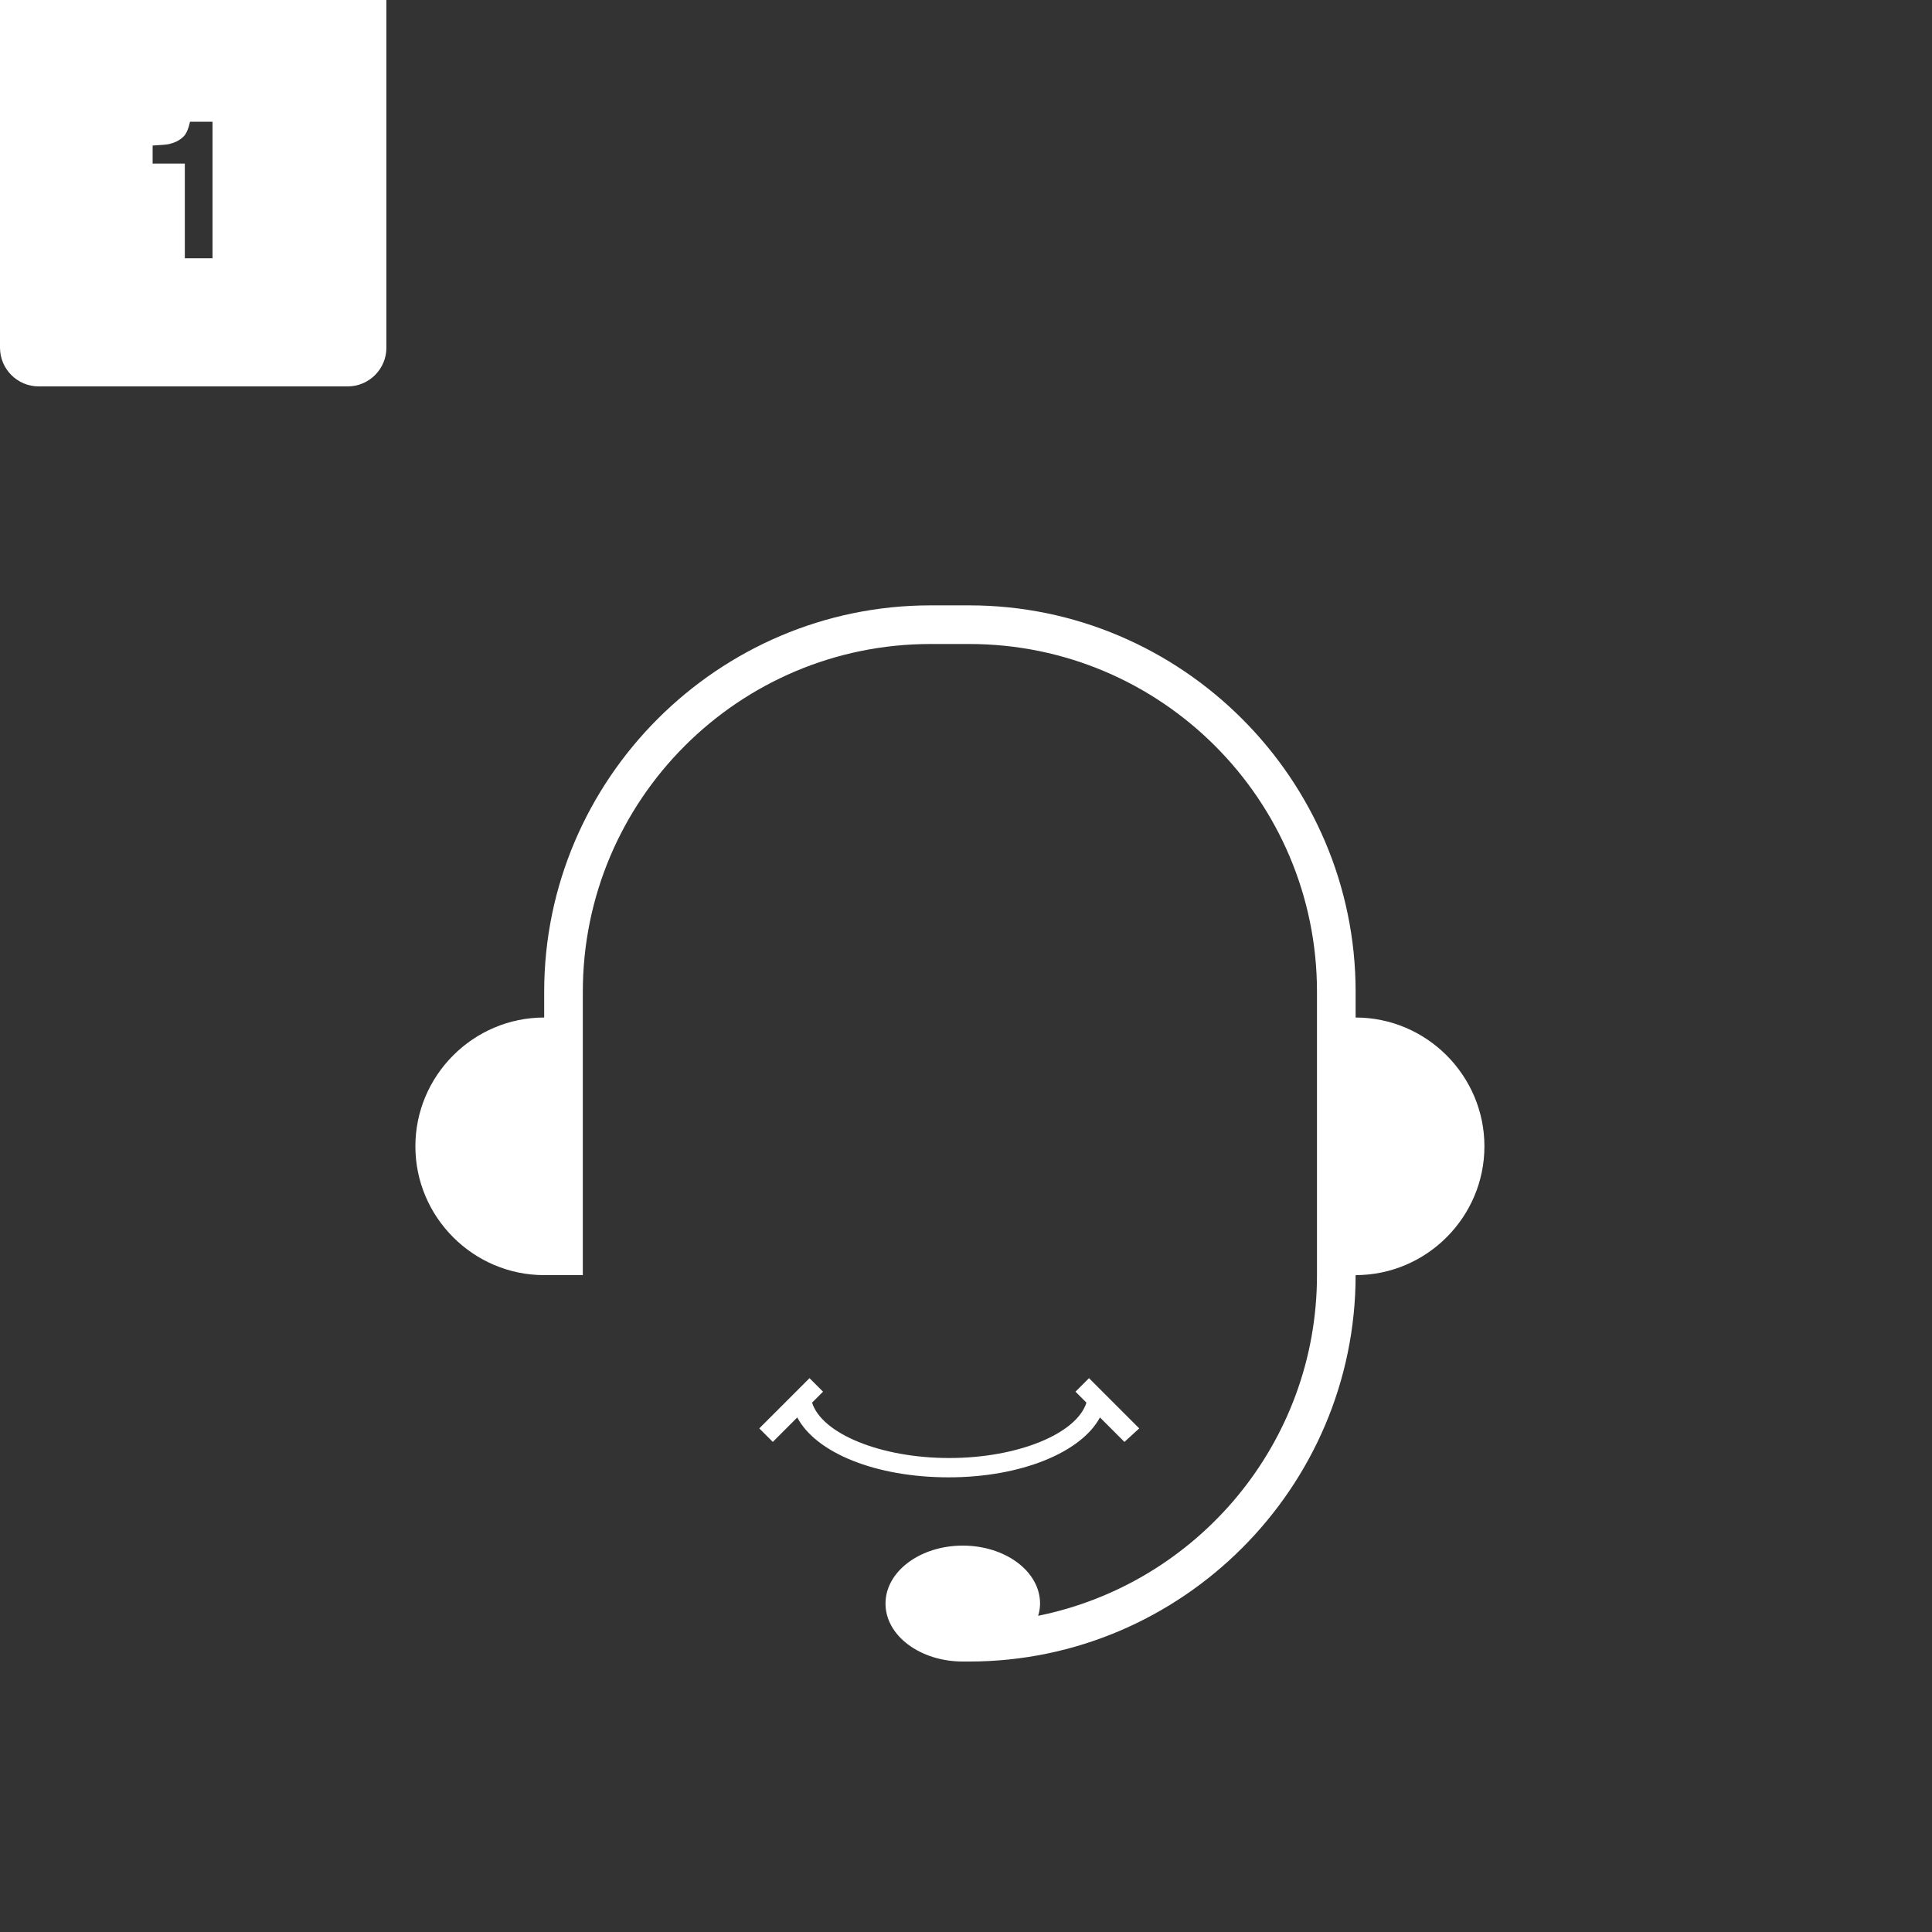
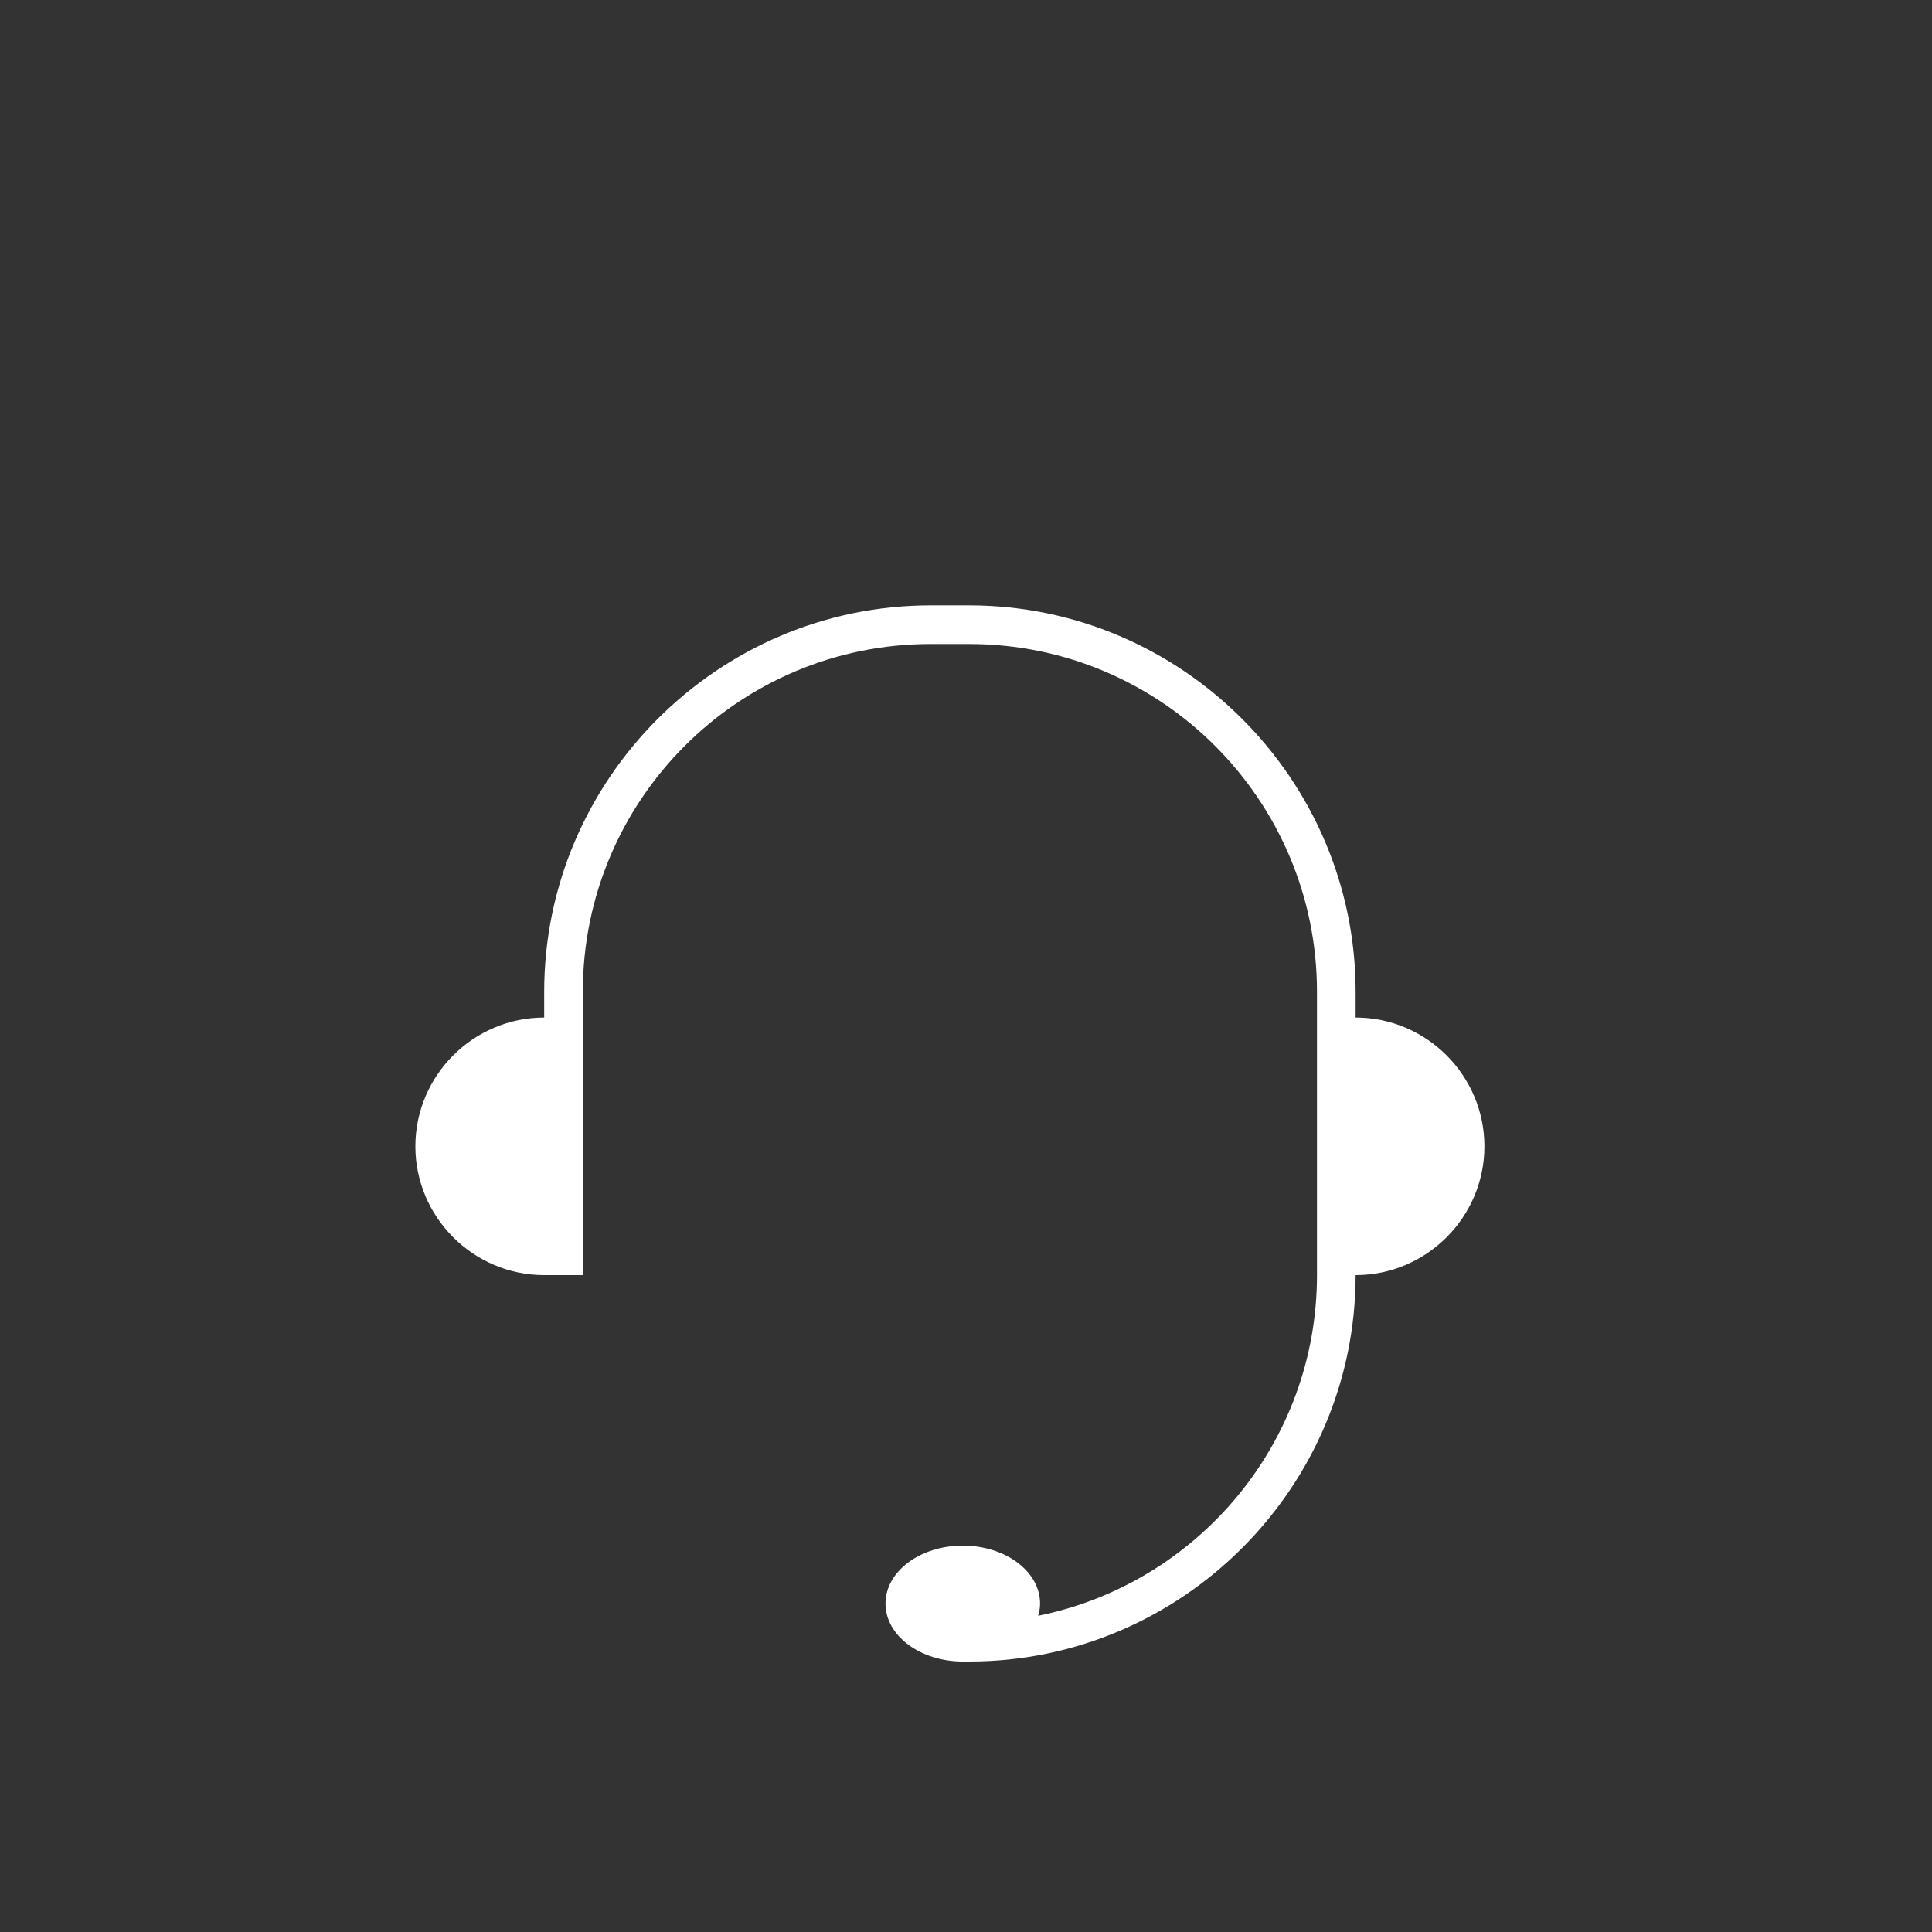
<svg xmlns="http://www.w3.org/2000/svg" version="1.1" id="レイヤー_1" x="0px" y="0px" viewBox="0 0 300 300" style="enable-background:new 0 0 300 300;" xml:space="preserve">
  <rect x="0" y="0" width="300" height="300" fill="#333333" stroke="none" />
  <style type="text/css">
	.st0{fill:#FFFFFF;}
</style>
  <g>
    <path class="st0" d="M210.5,158v-4c0-33-27-60-60-60h-6c-33,0-60,27-60,60v4c-11,0-20,9-20,20s9,20,20,20h6v-44   c0-29.8,24.2-54,54-54h6c29.8,0,54,24.2,54,54v44c0,26.1-18.6,47.9-43.3,52.9c0.2-0.6,0.3-1.3,0.3-1.9c0-5-5.4-9-12-9s-12,4-12,9   s5.4,9,12,9h1c33,0,60-27,60-60c11,0,20-9,20-20S221.5,158,210.5,158z" />
-     <path class="st0" d="M176.9,221.8l-7.8-7.8l-2.1,2.1l1.7,1.7c-1.5,4.8-10.6,8.6-21.3,8.6s-19.8-3.8-21.3-8.6l1.7-1.7l-2.1-2.1   l-7.8,7.8l2.1,2.1l3.8-3.8c2.9,5.5,12.2,9.3,23.5,9.3s20.6-3.9,23.5-9.3l3.8,3.8L176.9,221.8z" />
  </g>
-   <path class="st0" d="M30,0H0v30v24c0,3.3,2.7,6,6,6h24h24c3.3,0,6-2.7,6-6V30V0H30z M28.7,40.1V25.4h-5v-2.8  c1.3-0.1,2.2-0.1,2.8-0.3c0.8-0.2,1.5-0.6,2-1.1c0.4-0.4,0.6-0.9,0.8-1.5c0.1-0.4,0.2-0.7,0.2-0.8H33v21.2H28.7z" />
</svg>